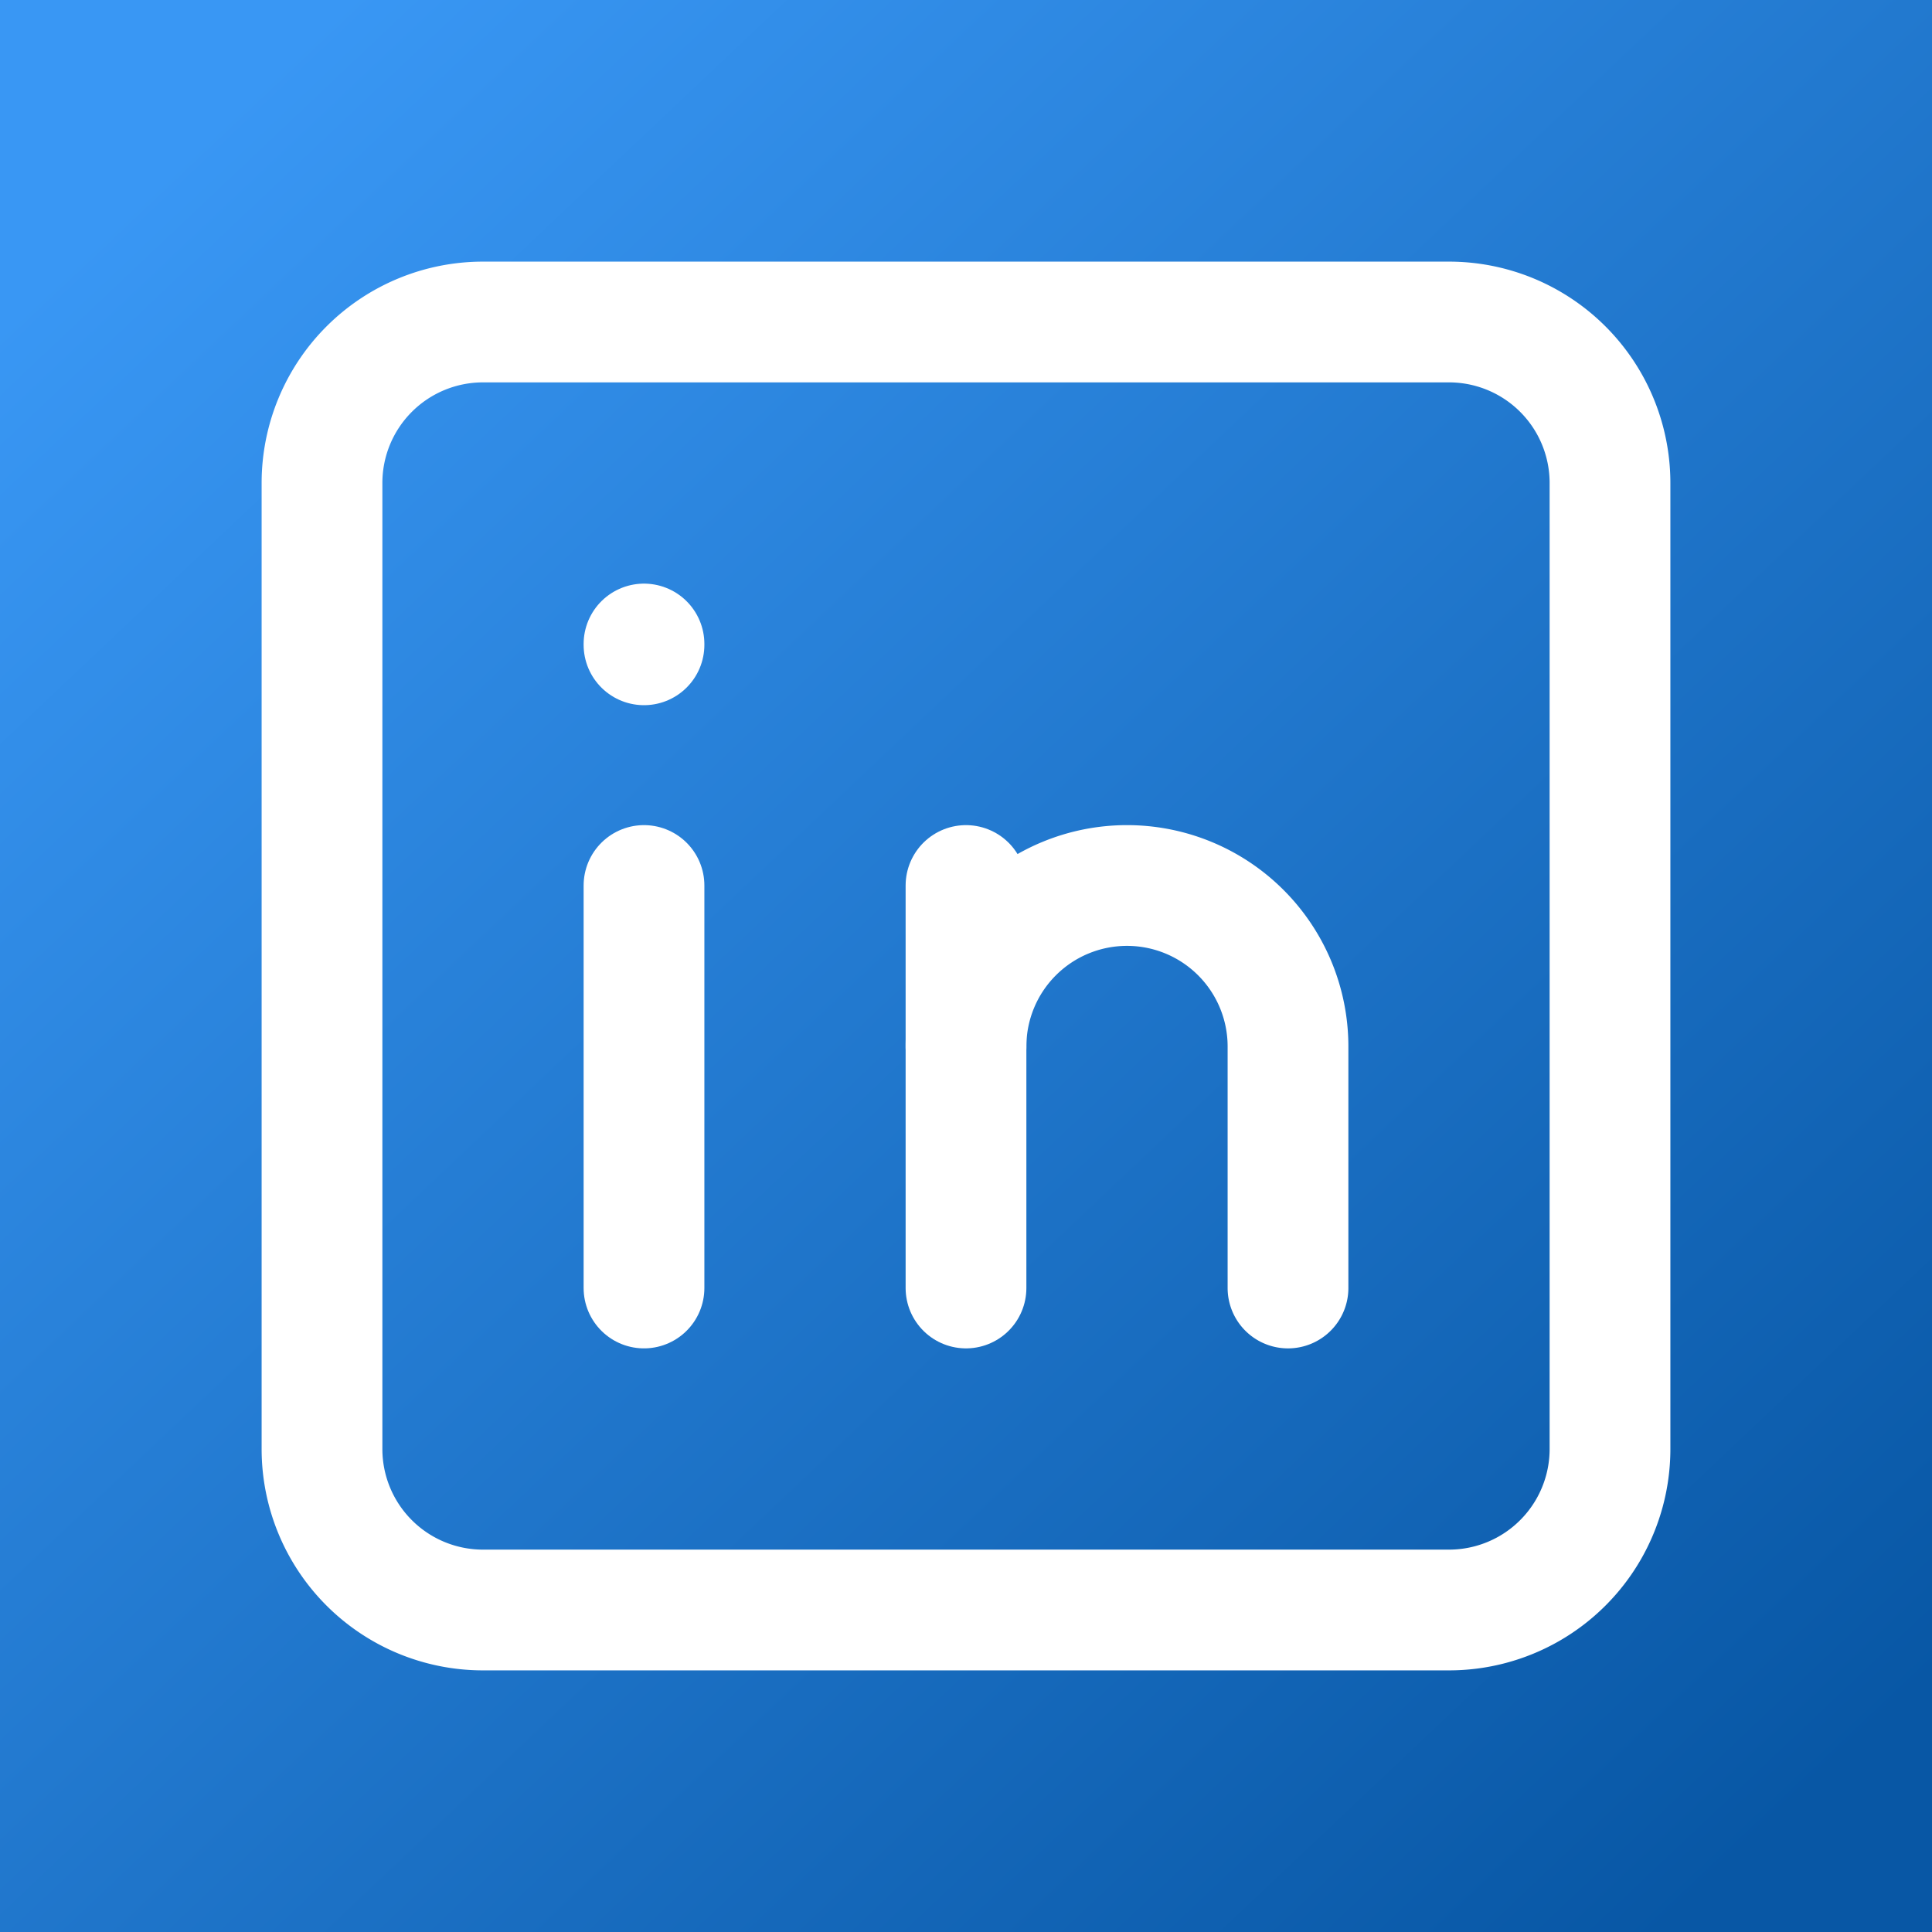
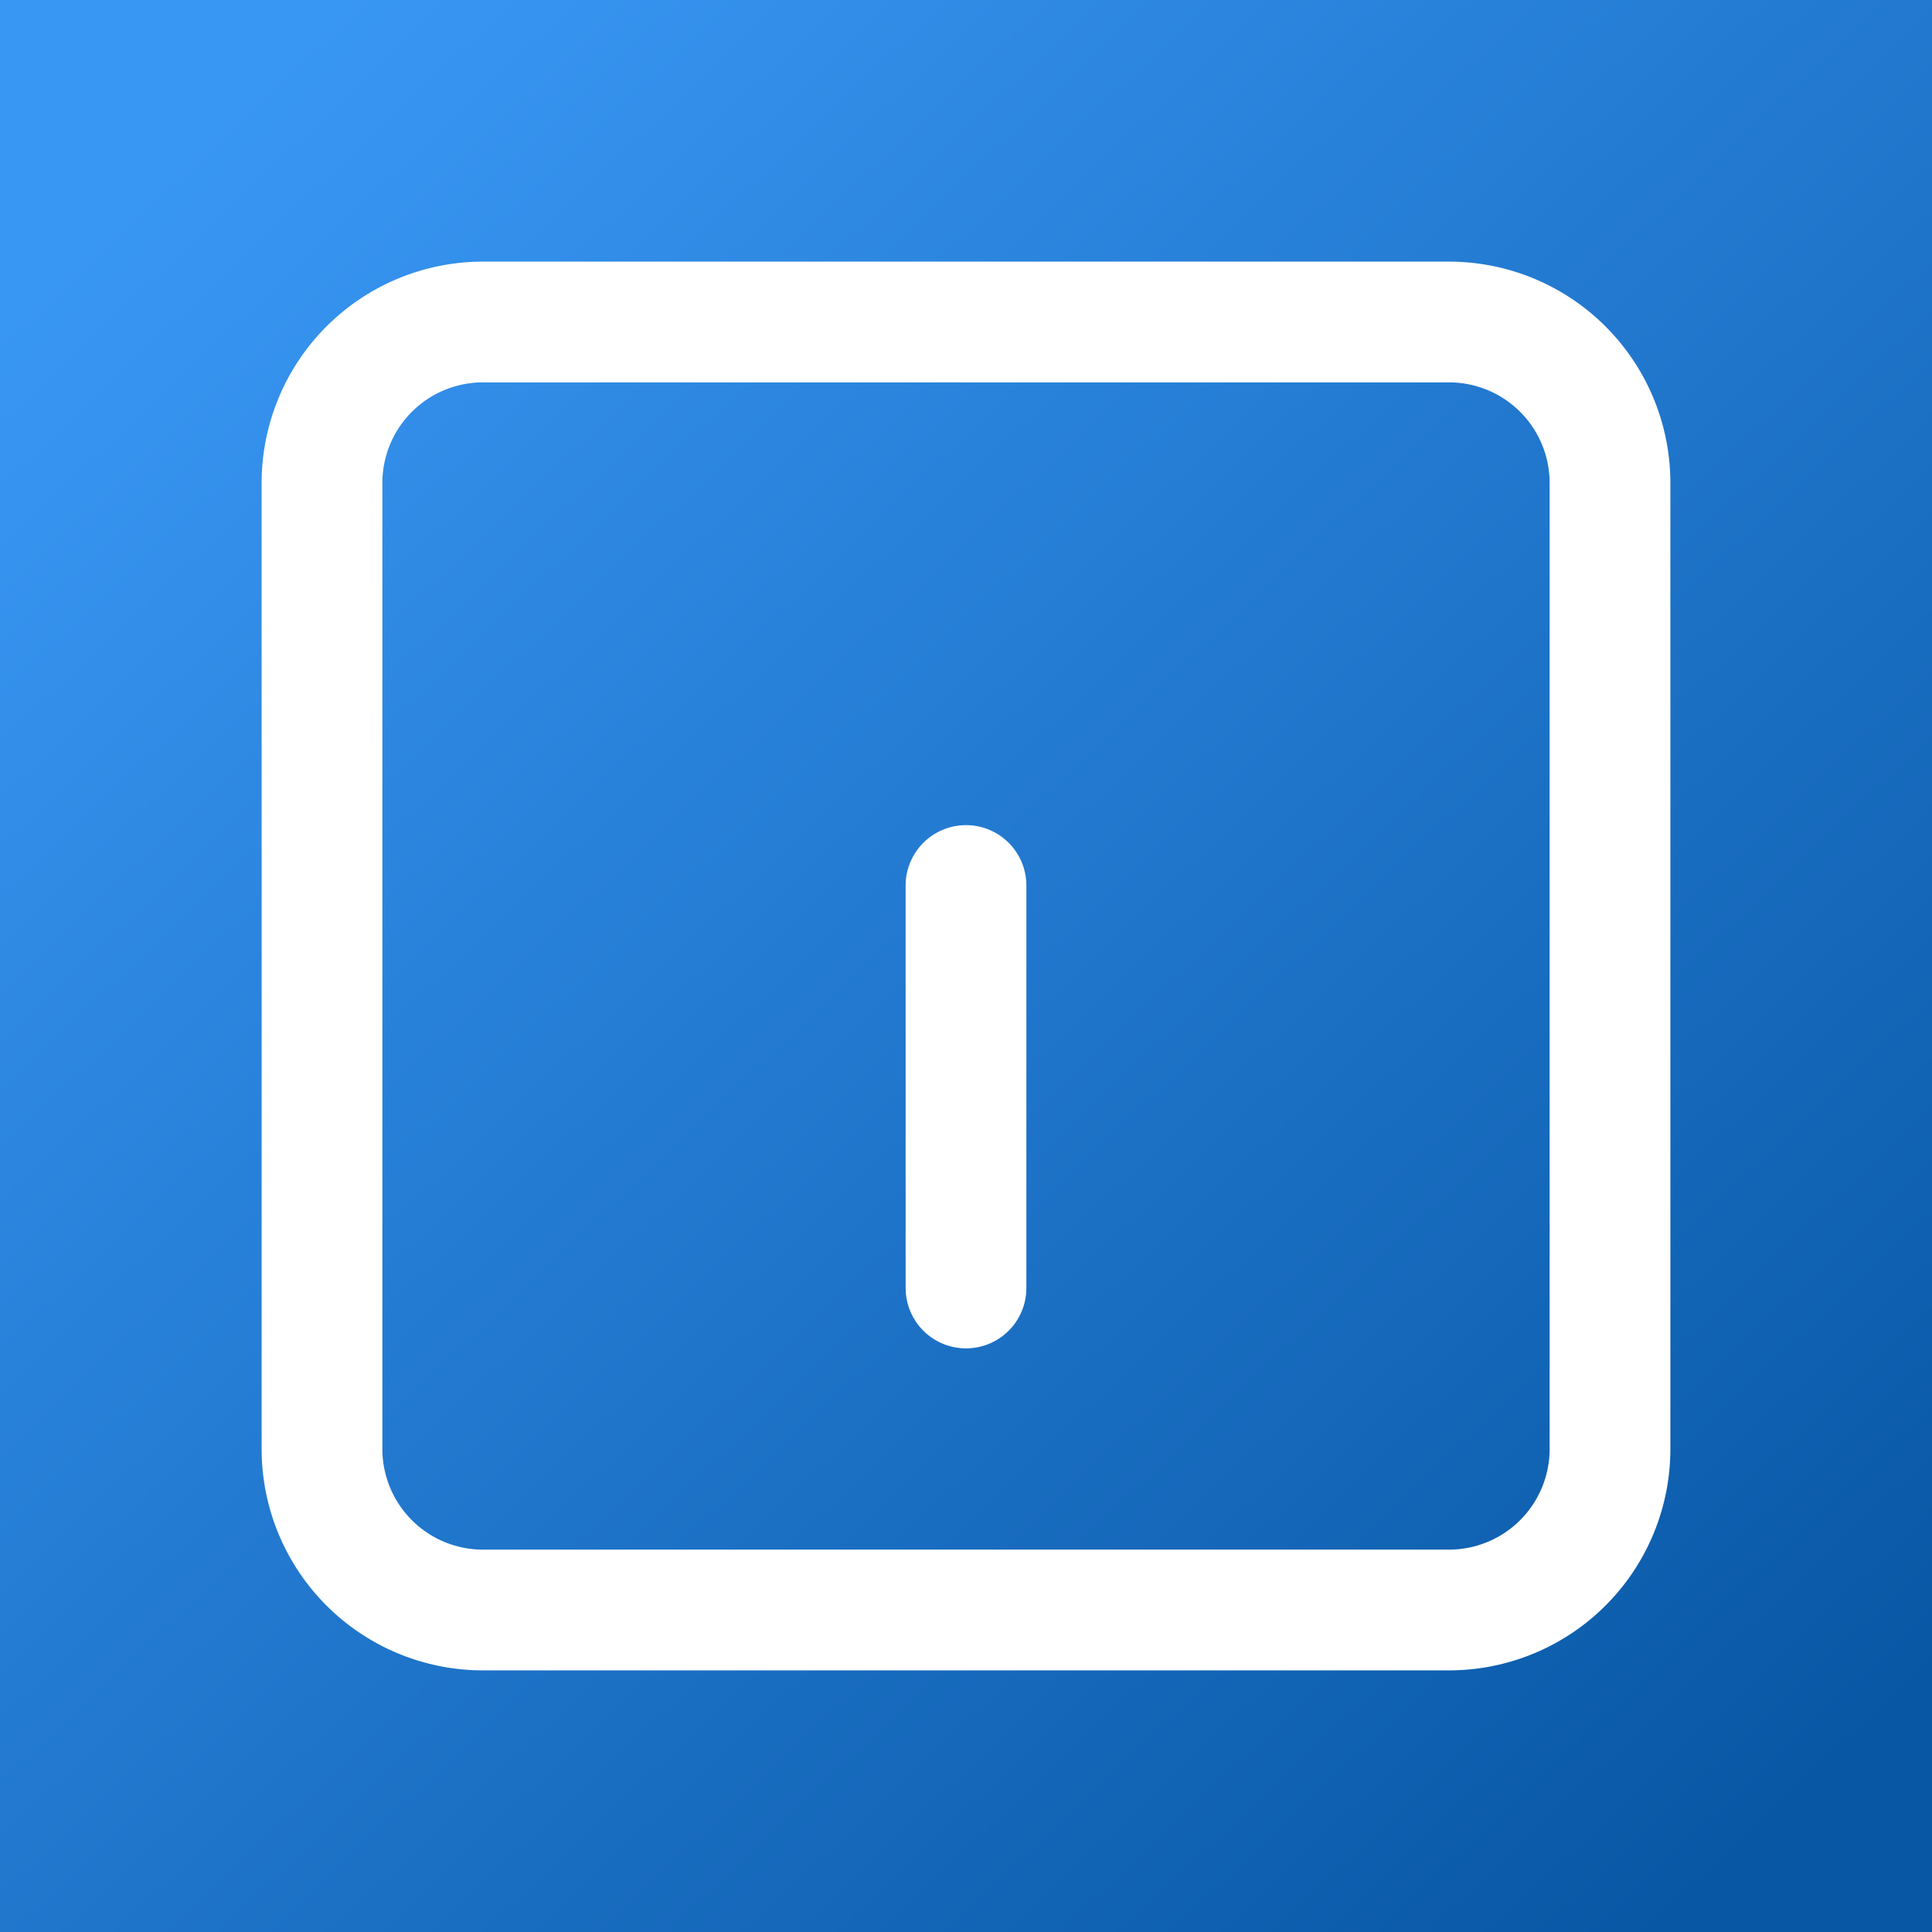
<svg xmlns="http://www.w3.org/2000/svg" class="icon icon-tabler icon-tabler-brand-linkedin" width="44" height="44" fill="none" stroke="#2c3e50" stroke-linecap="round" stroke-linejoin="round" stroke-width="1.5" version="1.1" viewBox="0 0 24 24" xml:space="preserve">
  <rect x="0" y="0" width="24" height="24" fill="#333333" stroke="none" />
  <defs>
    <linearGradient id="linearGradient7" x1="21.94" x2="2.178" y1="22.828" y2="1.932" gradientUnits="userSpaceOnUse">
      <stop stop-color="#0857a5" offset="0" />
      <stop stop-color="#3997f4" offset="1" />
    </linearGradient>
  </defs>
  <path d="M0 0h24v24H0z" fill="url(#linearGradient7)" stroke="none" />
  <g stroke="#fff">
    <path d="m4 4m0 2a2 2 0 0 1 2-2h12a2 2 0 0 1 2 2v12a2 2 0 0 1-2 2h-12a2 2 0 0 1-2-2z" />
-     <path d="m8 11v5" />
-     <path d="m8 8v0.01" />
    <path d="m12 16v-5" />
-     <path d="m16 16v-3a2 2 0 0 0-4 0" />
  </g>
</svg>